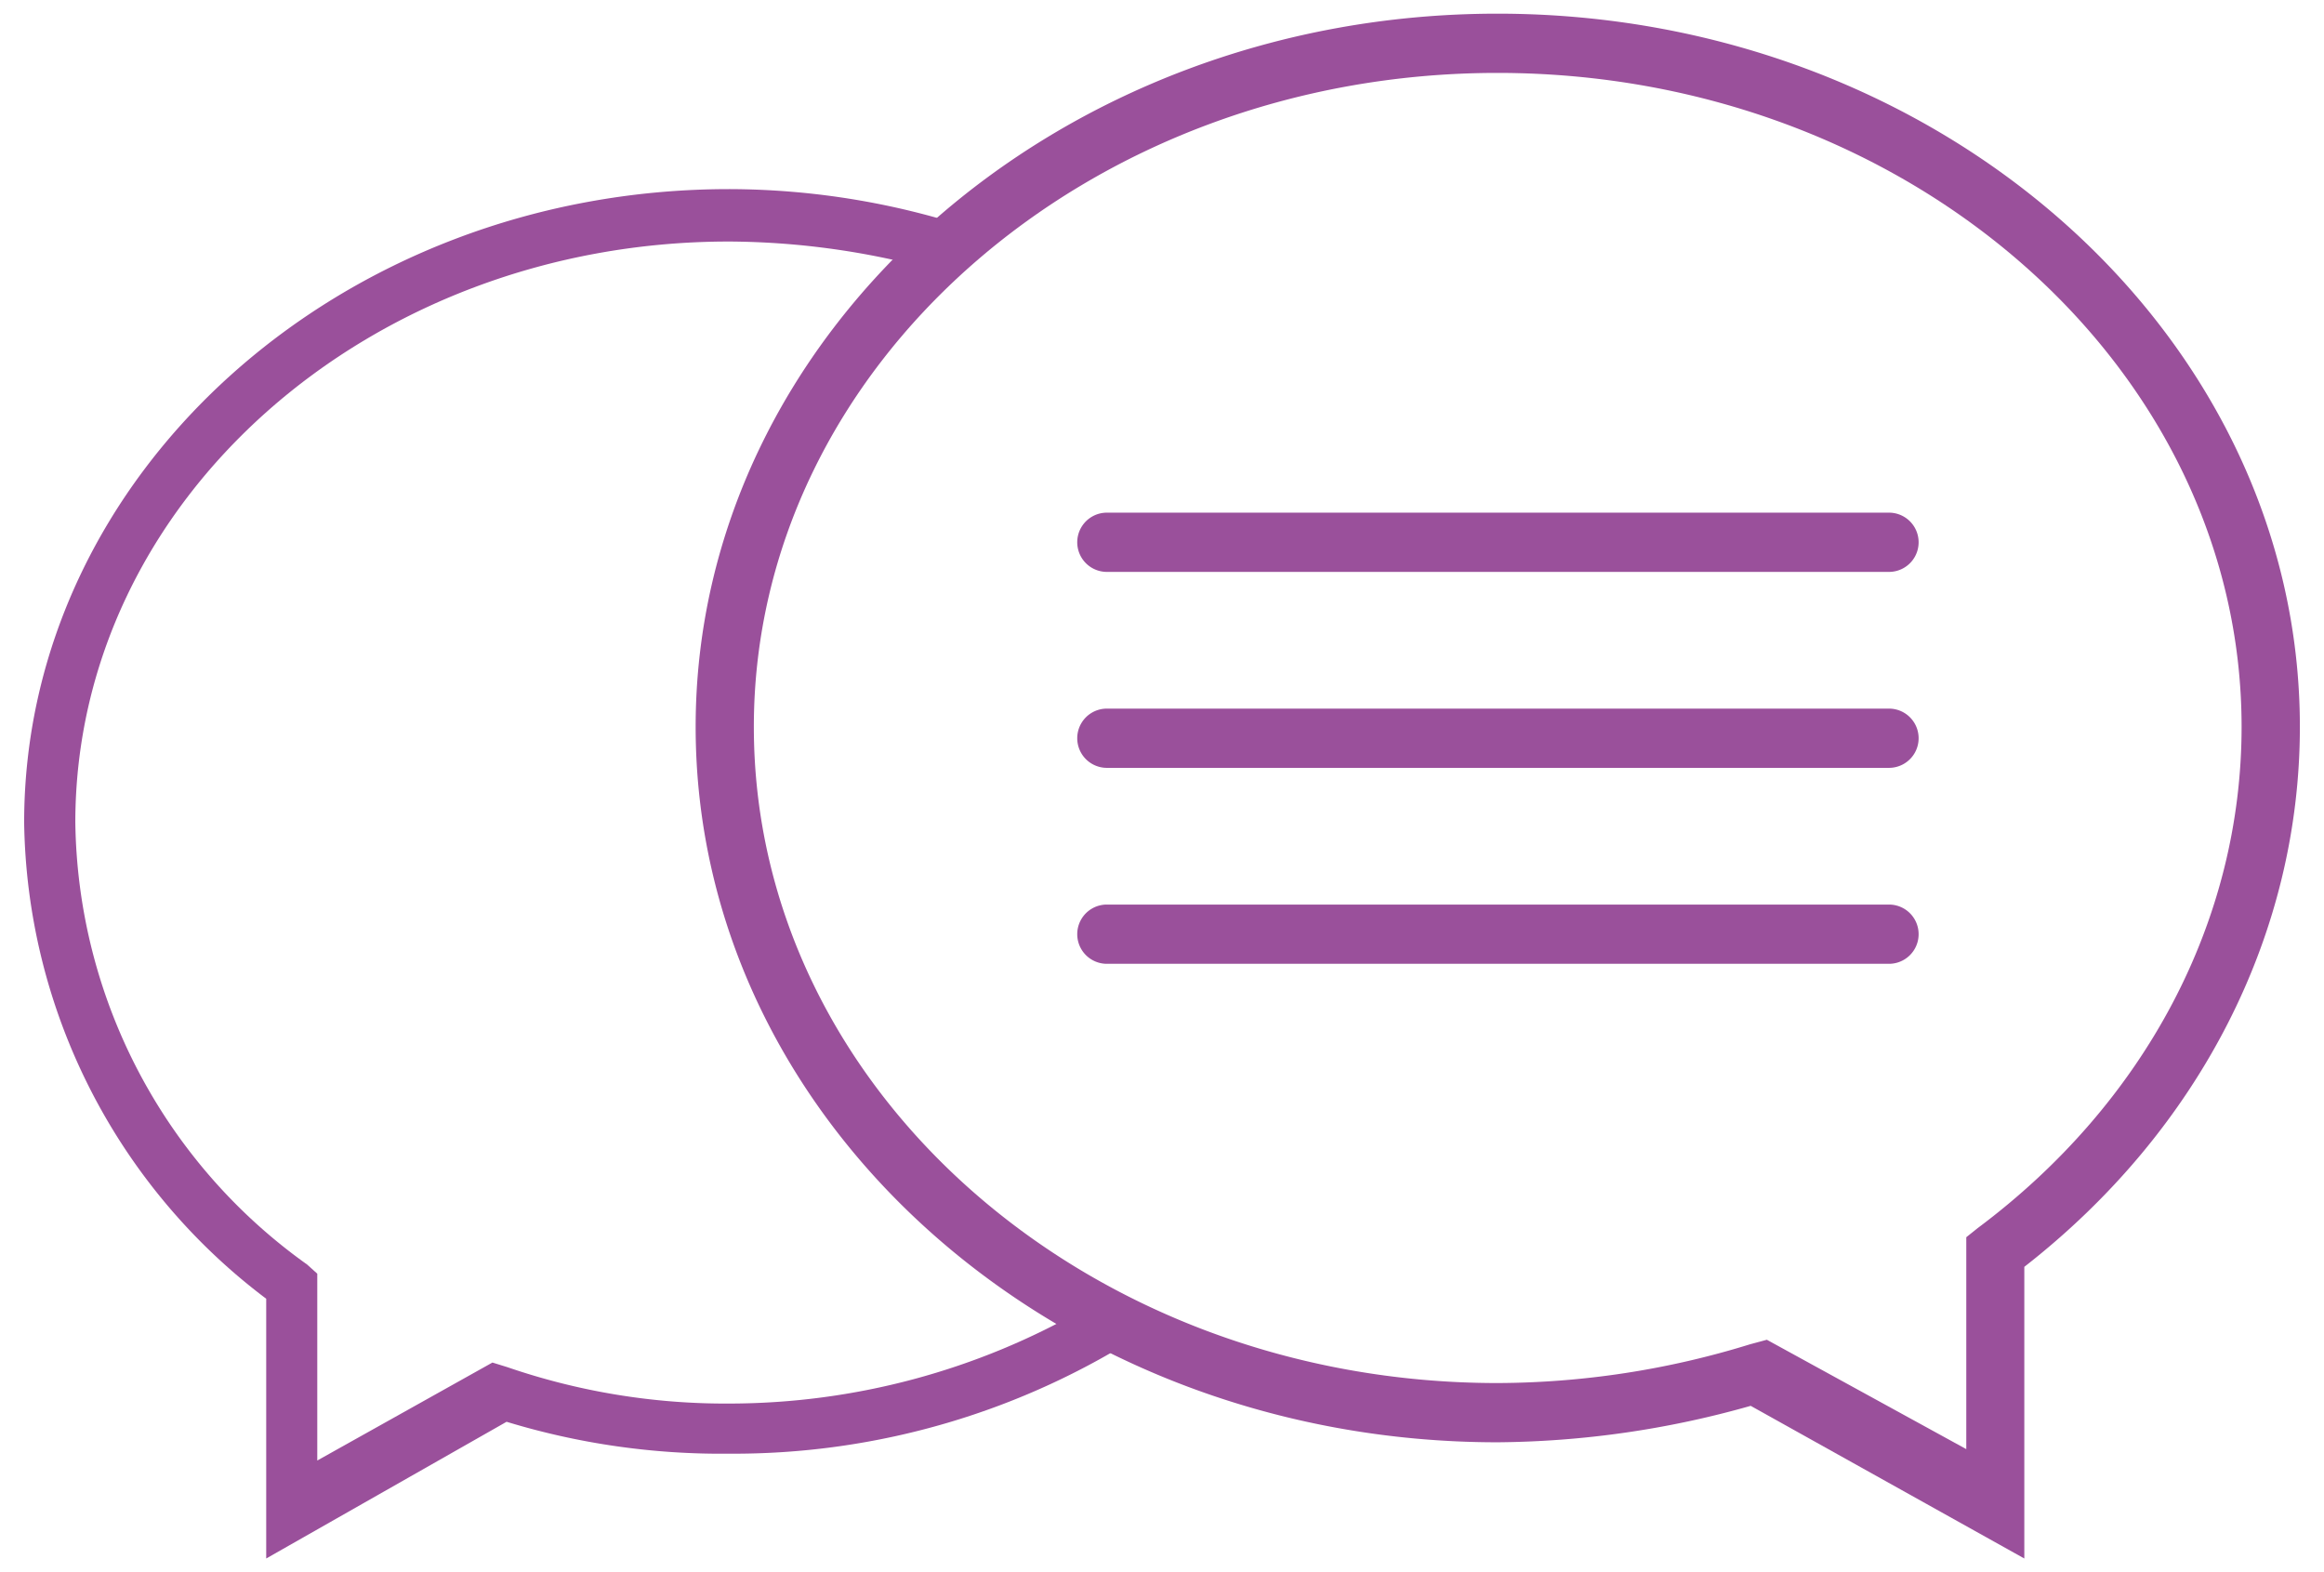
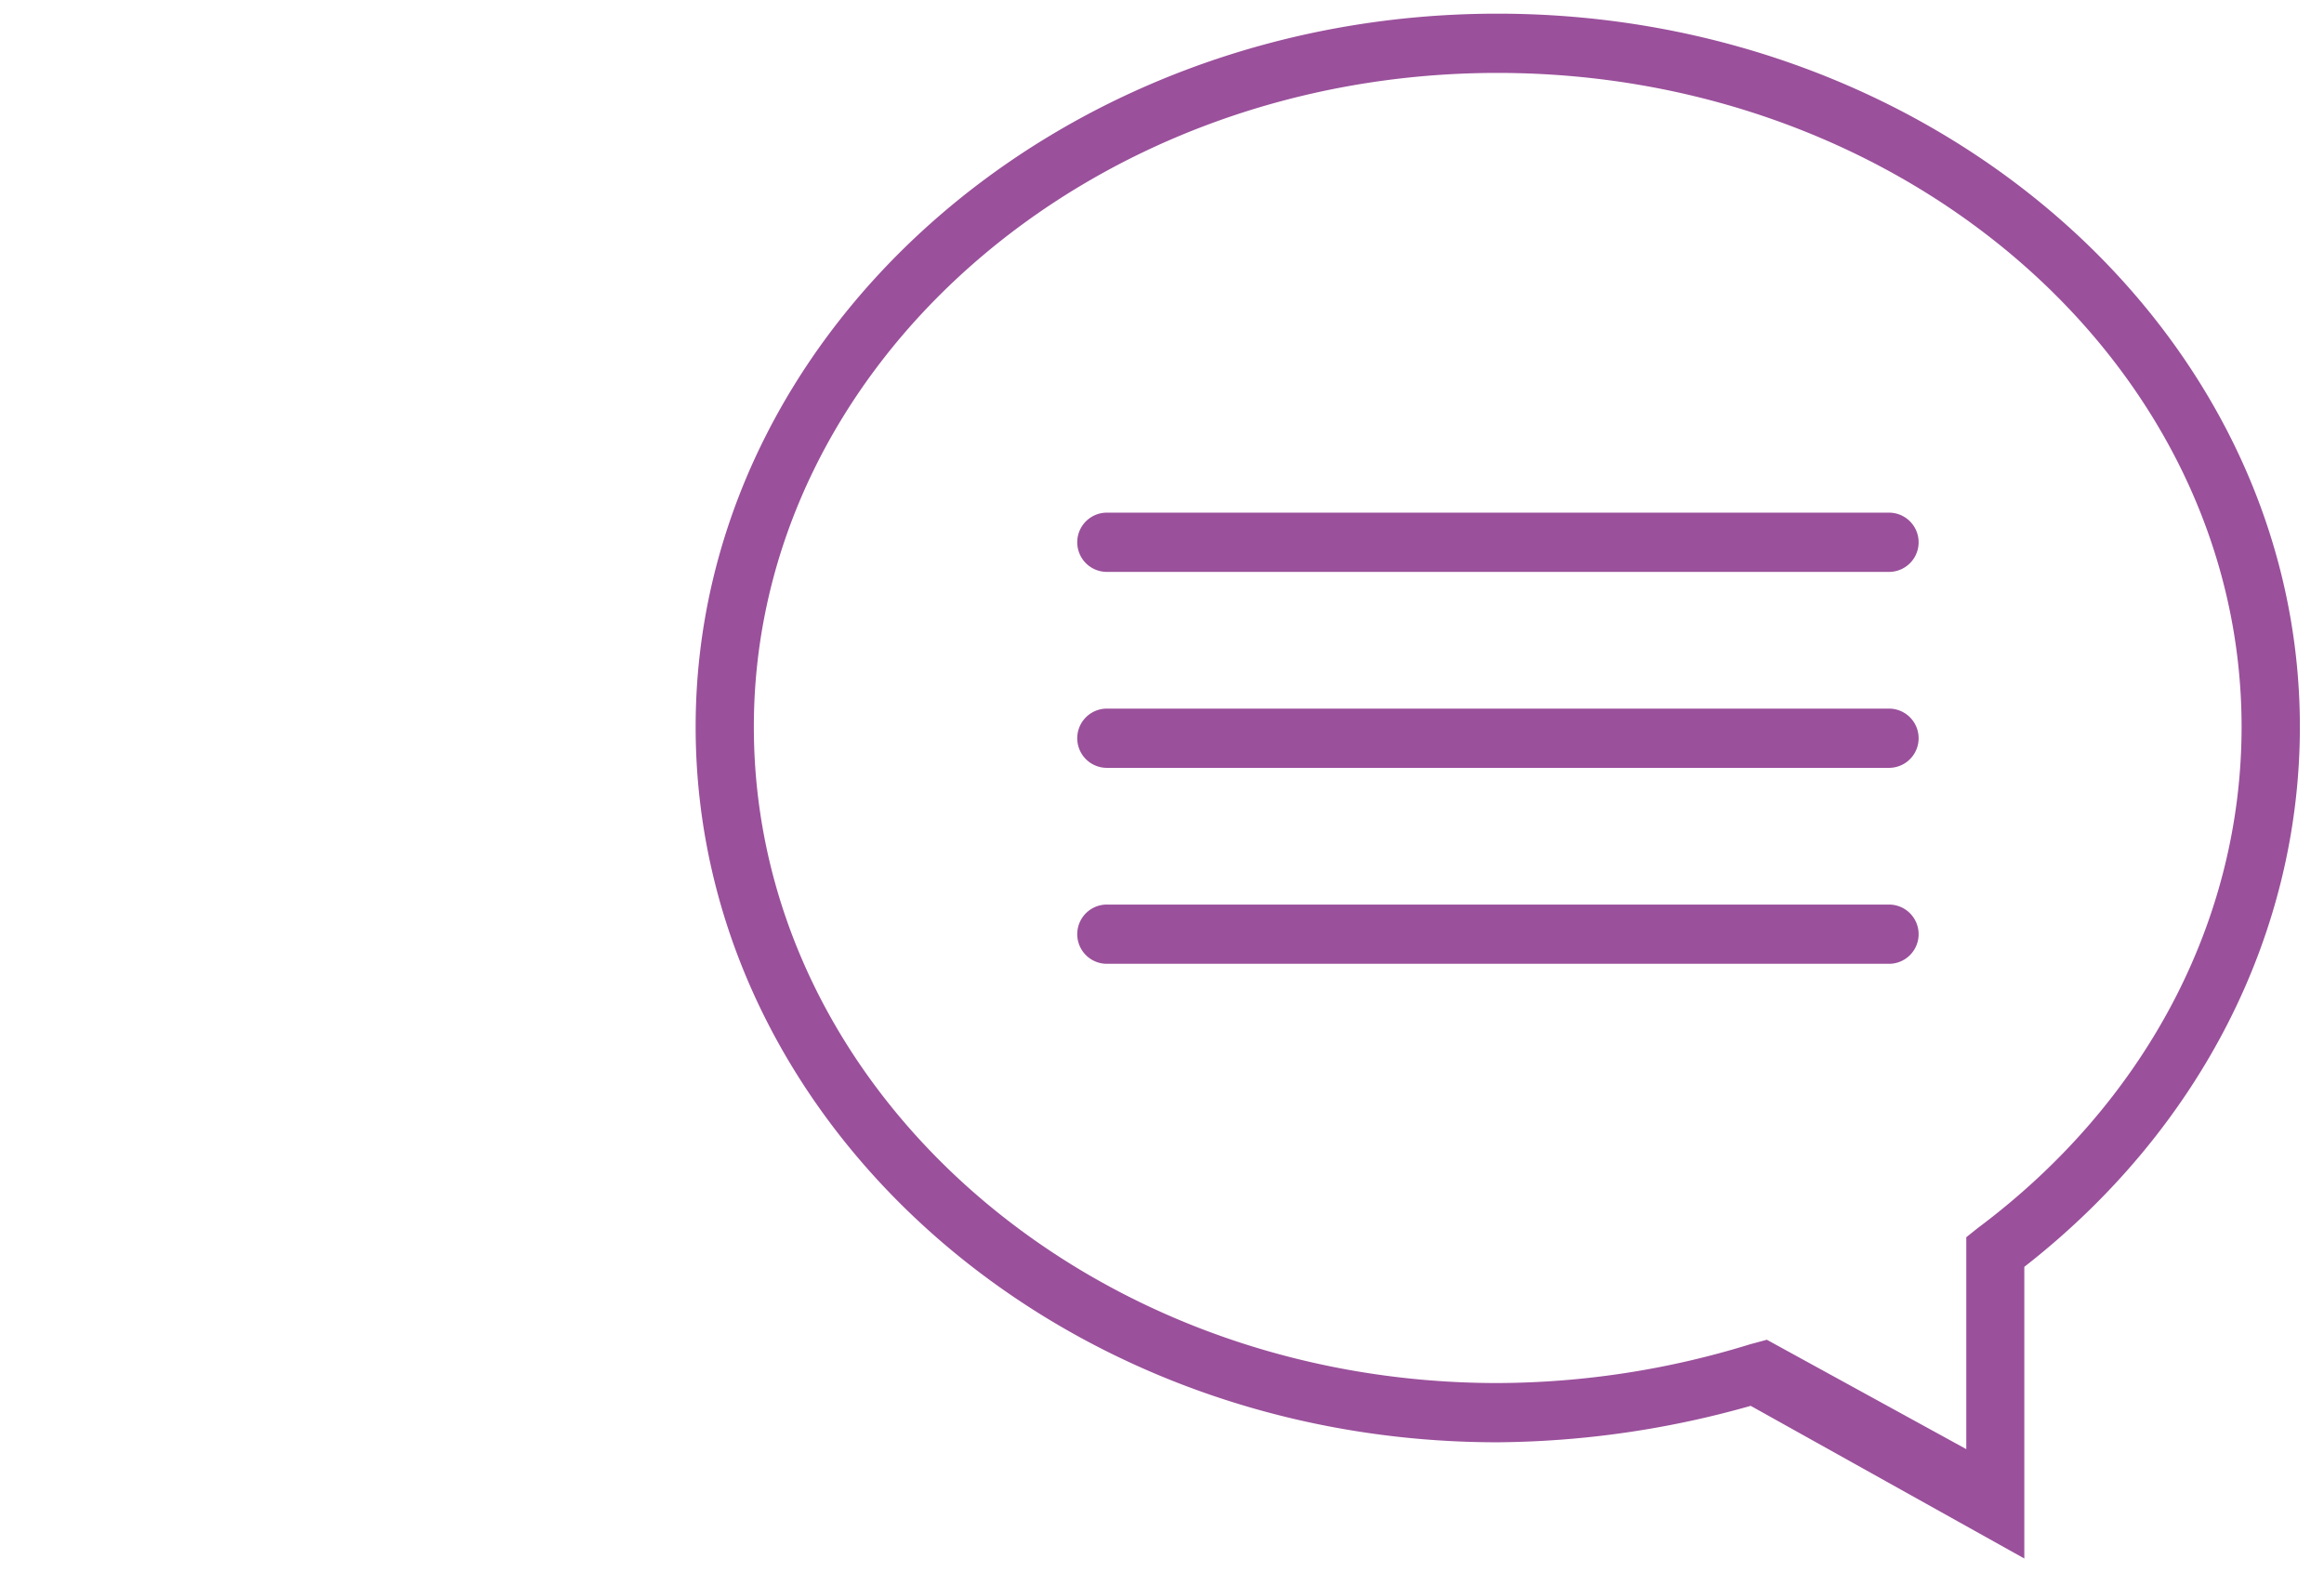
<svg xmlns="http://www.w3.org/2000/svg" id="step_02" width="102" height="69" viewBox="0 0 102 69">
  <defs>
    <style>
      .cls-1 {
        fill: #9a509b;
        fill-rule: evenodd;
      }
    </style>
  </defs>
  <path id="_18" data-name="18" class="cls-1" d="M515.8,18970l-12.009-6.7a41.7,41.7,0,0,1-11.113,1.6c-19.4,0-35.193-14.1-35.193-31.4,0-17.2,15.788-31.3,35.193-31.3,19.422,0,35.216,14.1,35.216,31.3,0,9.1-4.4,17.7-12.094,23.7v12.8Zm-11.3-9.6,8.753,4.8v-9.3l0.5-.4c7.365-5.5,11.583-13.5,11.583-22,0-15.8-14.65-28.7-32.66-28.7-17.992,0-32.637,12.9-32.637,28.7,0,15.9,14.645,28.8,32.637,28.8a37.86,37.86,0,0,0,11.083-1.7Zm5.363-25.1H475.533a1.3,1.3,0,0,1,0-2.6h34.328A1.3,1.3,0,0,1,509.861,18935.3Zm0,8.6H475.533a1.3,1.3,0,0,1,0-2.6h34.328A1.3,1.3,0,0,1,509.861,18943.9Zm0-17.2H475.533a1.3,1.3,0,0,1,0-2.6h34.328A1.3,1.3,0,0,1,509.861,18926.7Z" transform="translate(-426.953 -18901.6)" />
-   <path id="_18-2" data-name="18" class="cls-1" d="M477.3,18960a33.2,33.2,0,0,1-18.35,5.4,32.3,32.3,0,0,1-9.763-1.4l-10.55,6v-11.4a26.629,26.629,0,0,1-10.624-20.9c0-15.3,13.875-27.8,30.937-27.8a34.065,34.065,0,0,1,11.156,1.9,20.02,20.02,0,0,1-1.98,1.7,34.33,34.33,0,0,0-9.176-1.3c-15.822,0-28.691,11.4-28.691,25.5a24.205,24.205,0,0,0,10.175,19.4l0.444,0.4v8.2l7.688-4.3,0.647,0.2a29.454,29.454,0,0,0,9.737,1.6,31.367,31.367,0,0,0,15.66-4.2C476.814,18959.3,475.86,18959,477.3,18960Z" transform="translate(-426.953 -18901.6)" />
</svg>